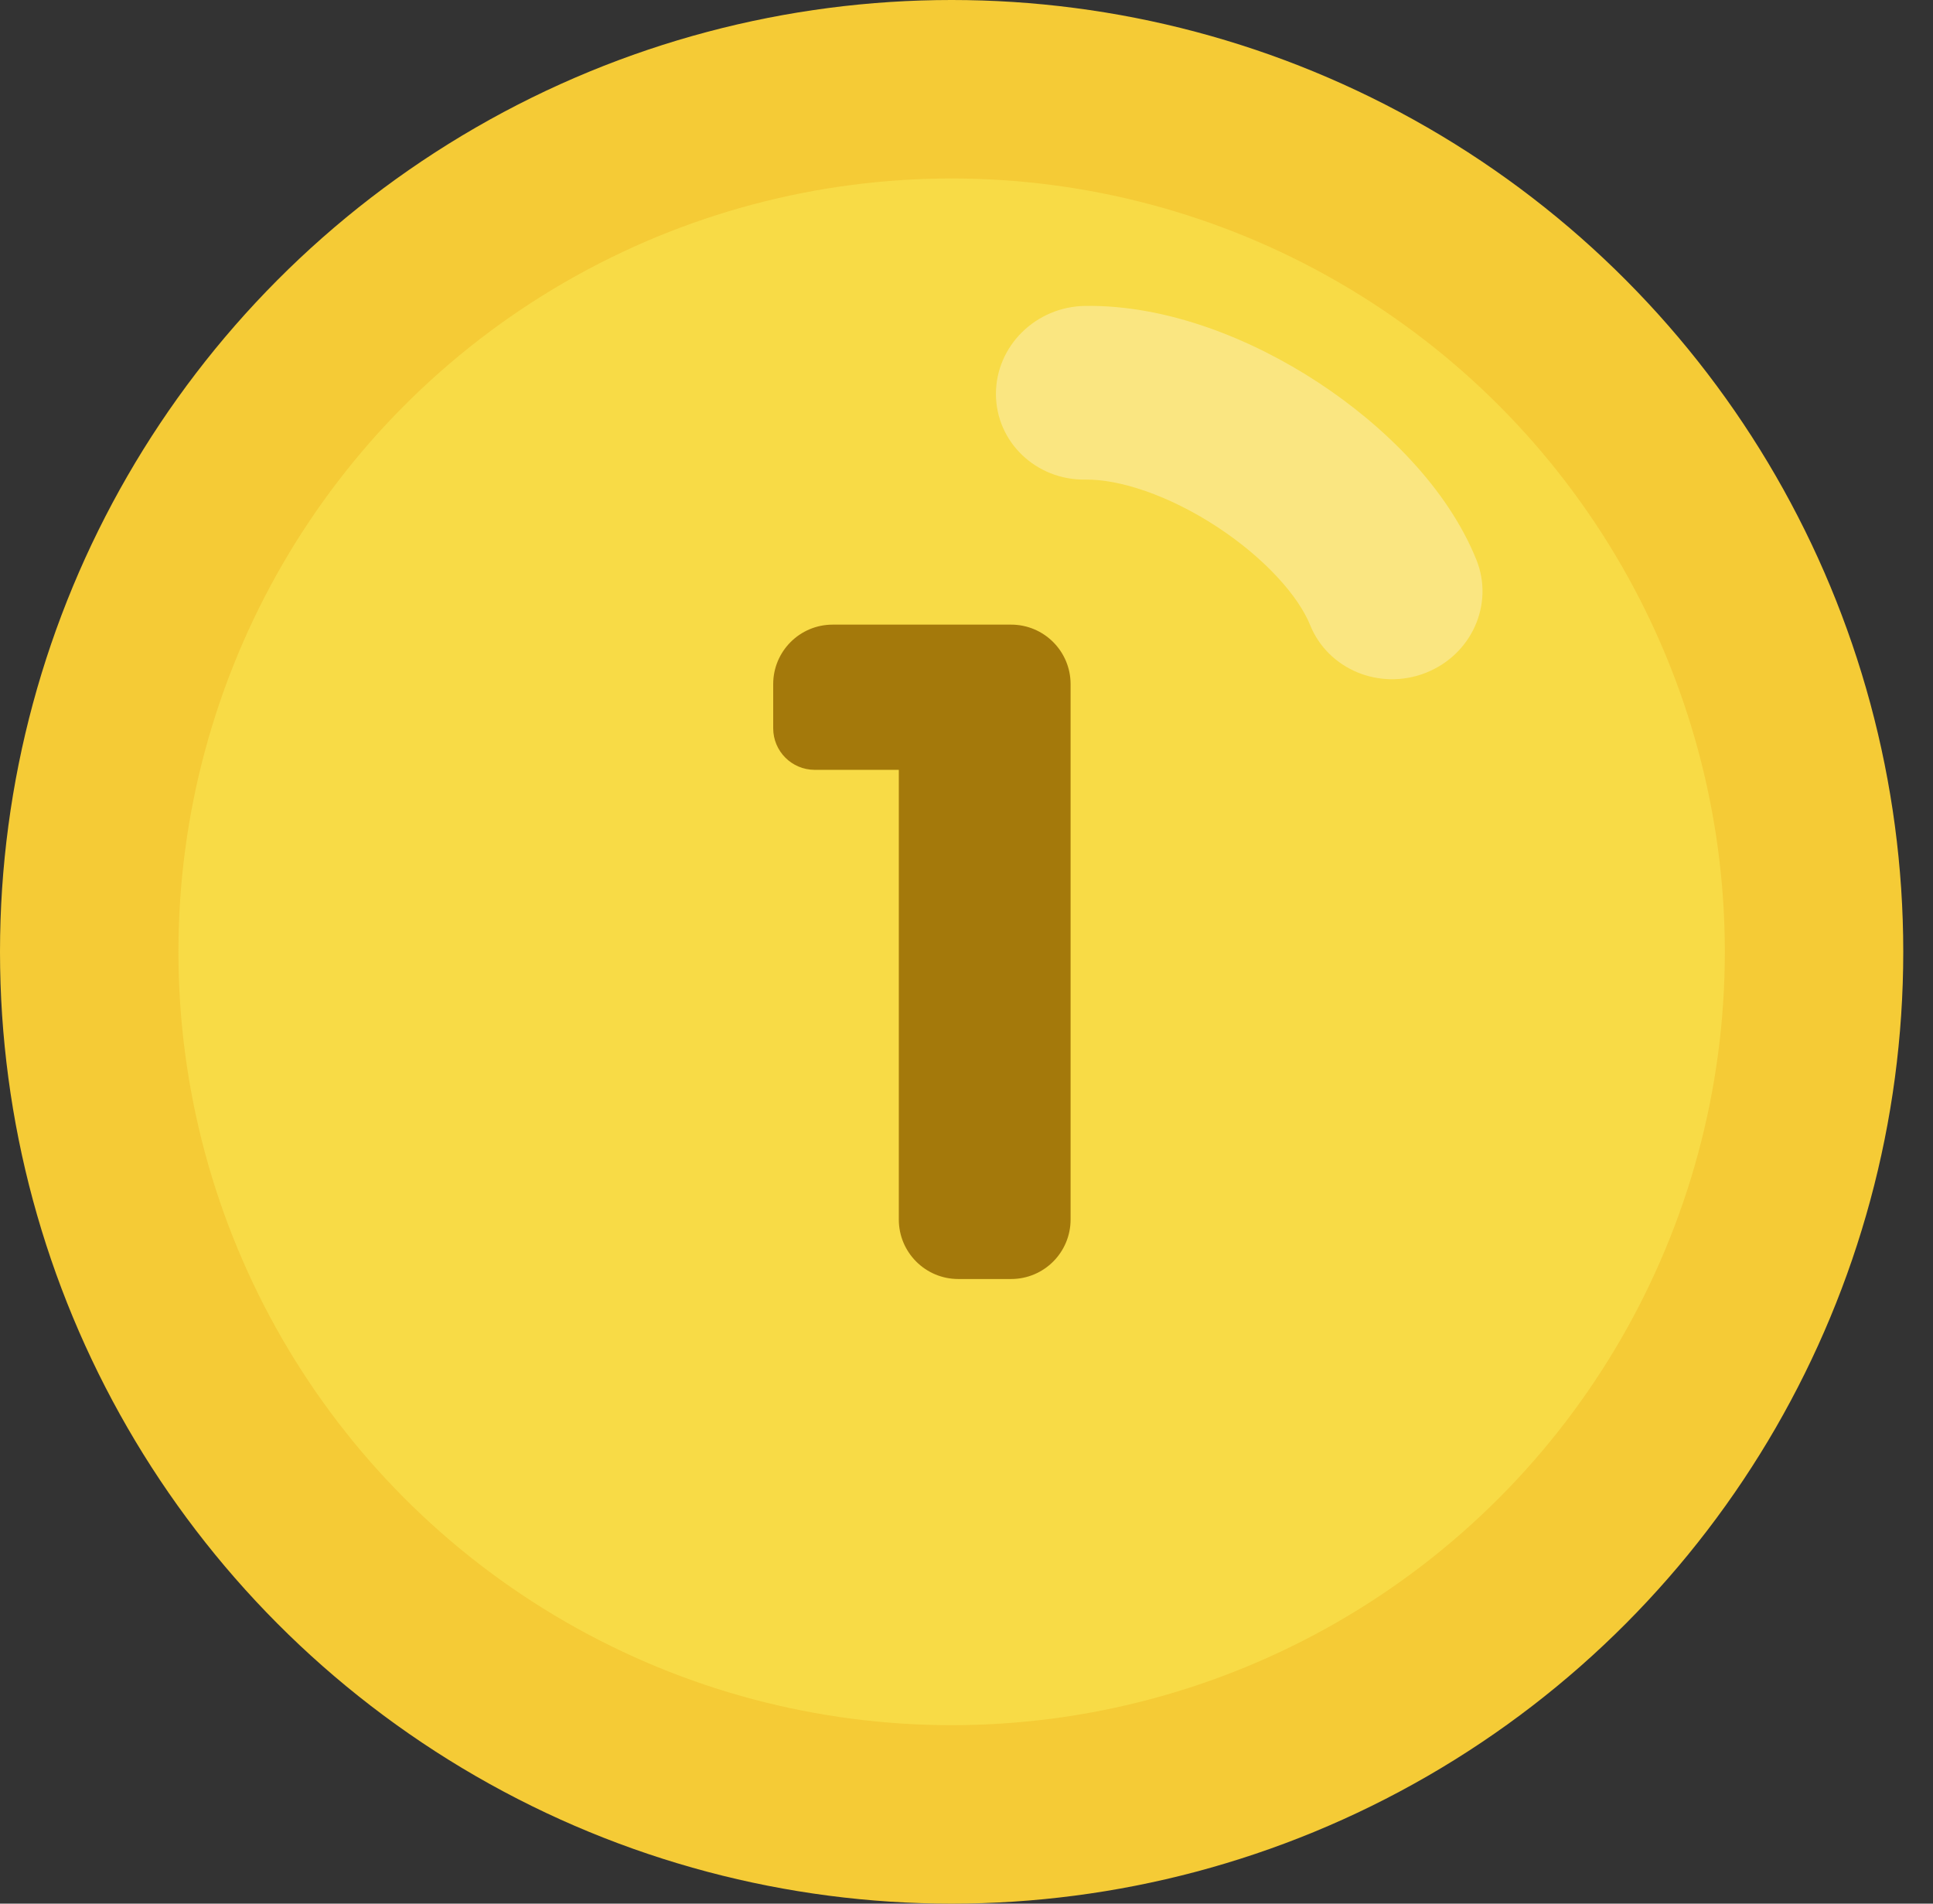
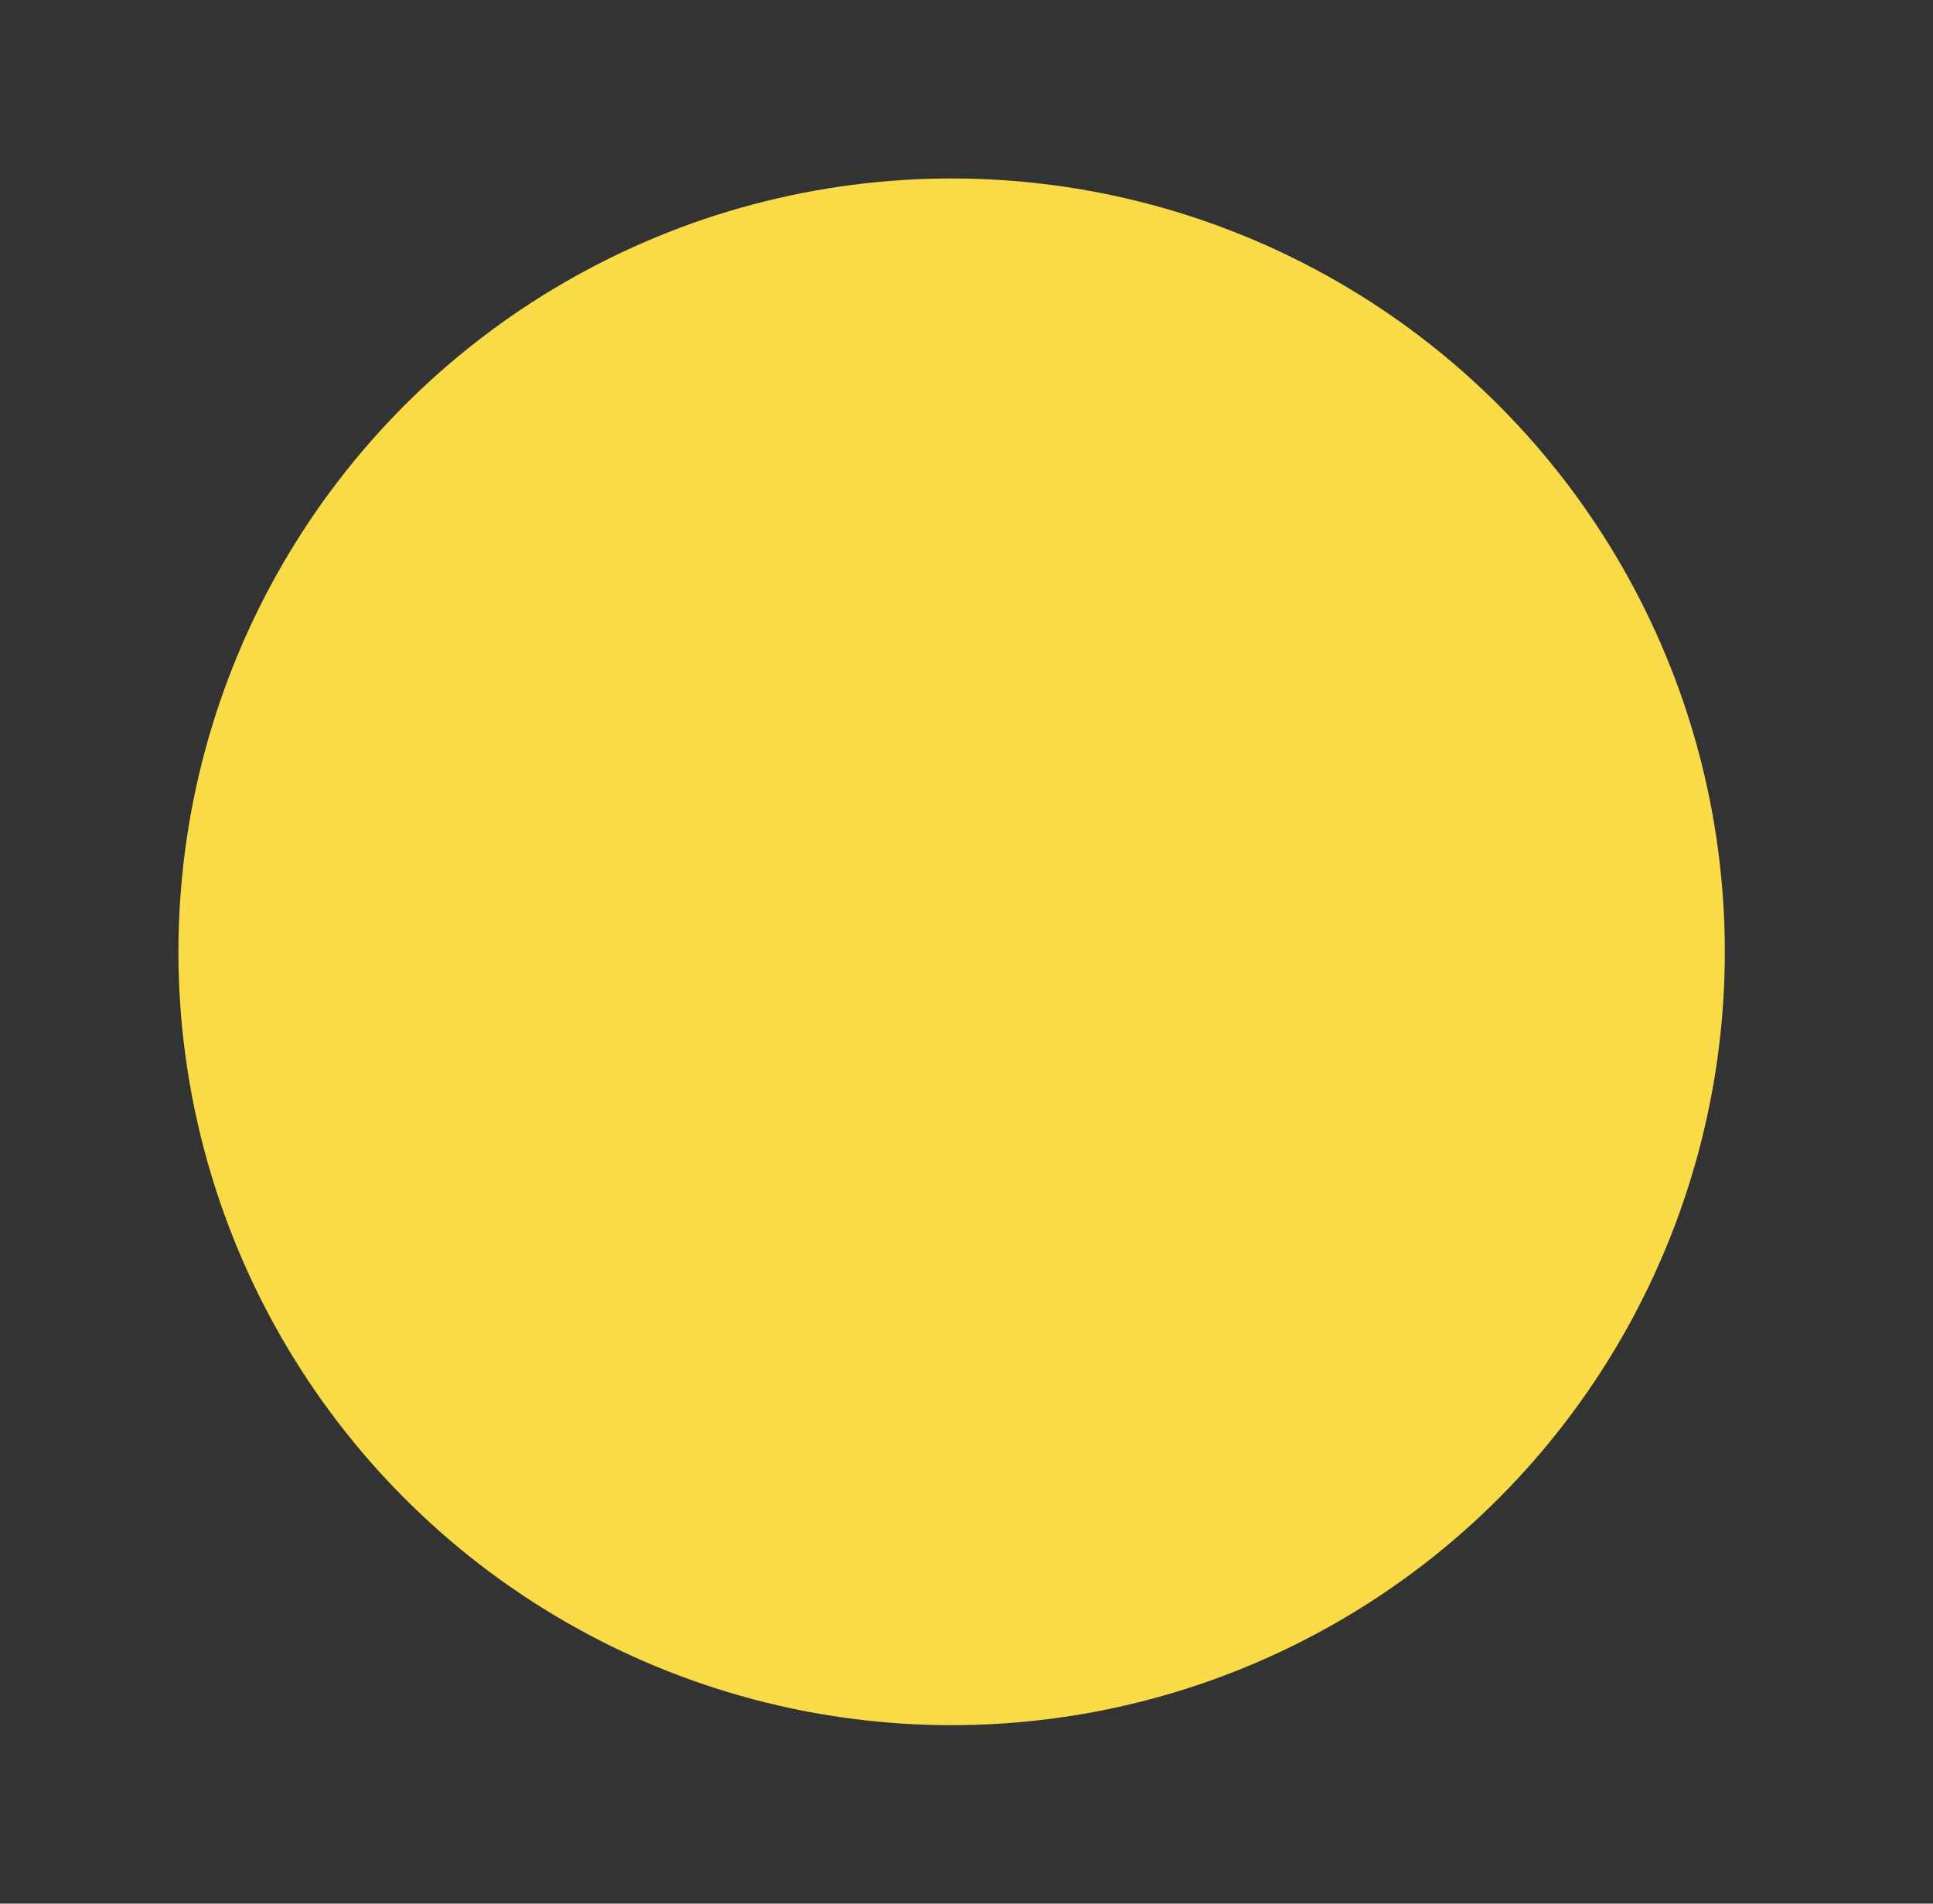
<svg xmlns="http://www.w3.org/2000/svg" width="65" height="64" viewBox="0 0 65 64" fill="none">
  <rect x="0" y="0" width="65" height="64" fill="#333333" stroke="none" />
-   <circle cx="32" cy="32" r="32" fill="#F5CB36" />
  <circle cx="32" cy="32" r="26" fill="#F8DB46" />
-   <path fill-rule="evenodd" clip-rule="evenodd" d="M33.49 13.249C33.487 11.637 34.827 10.31 36.485 10.285C39.257 10.244 42.102 11.4 44.328 12.859C46.549 14.315 48.677 16.417 49.645 18.818C50.248 20.313 49.485 22.015 47.941 22.621C46.397 23.227 44.657 22.507 44.054 21.012C43.677 20.076 42.576 18.794 40.93 17.715C39.288 16.639 37.627 16.107 36.498 16.124C34.841 16.149 33.494 14.861 33.49 13.249Z" fill="white" fill-opacity="0.32" />
-   <path d="M32.224 43C31.119 43 30.224 42.105 30.224 41V25.541C30.224 25.259 30.545 25.099 30.77 25.267V25.267C31.033 25.464 30.893 25.882 30.565 25.882H27.397C26.626 25.882 26 25.257 26 24.485V23C26 21.895 26.895 21 28 21H34C35.105 21 36 21.895 36 23V41C36 42.105 35.105 43 34 43H32.224Z" fill="#A4790B" />
</svg>